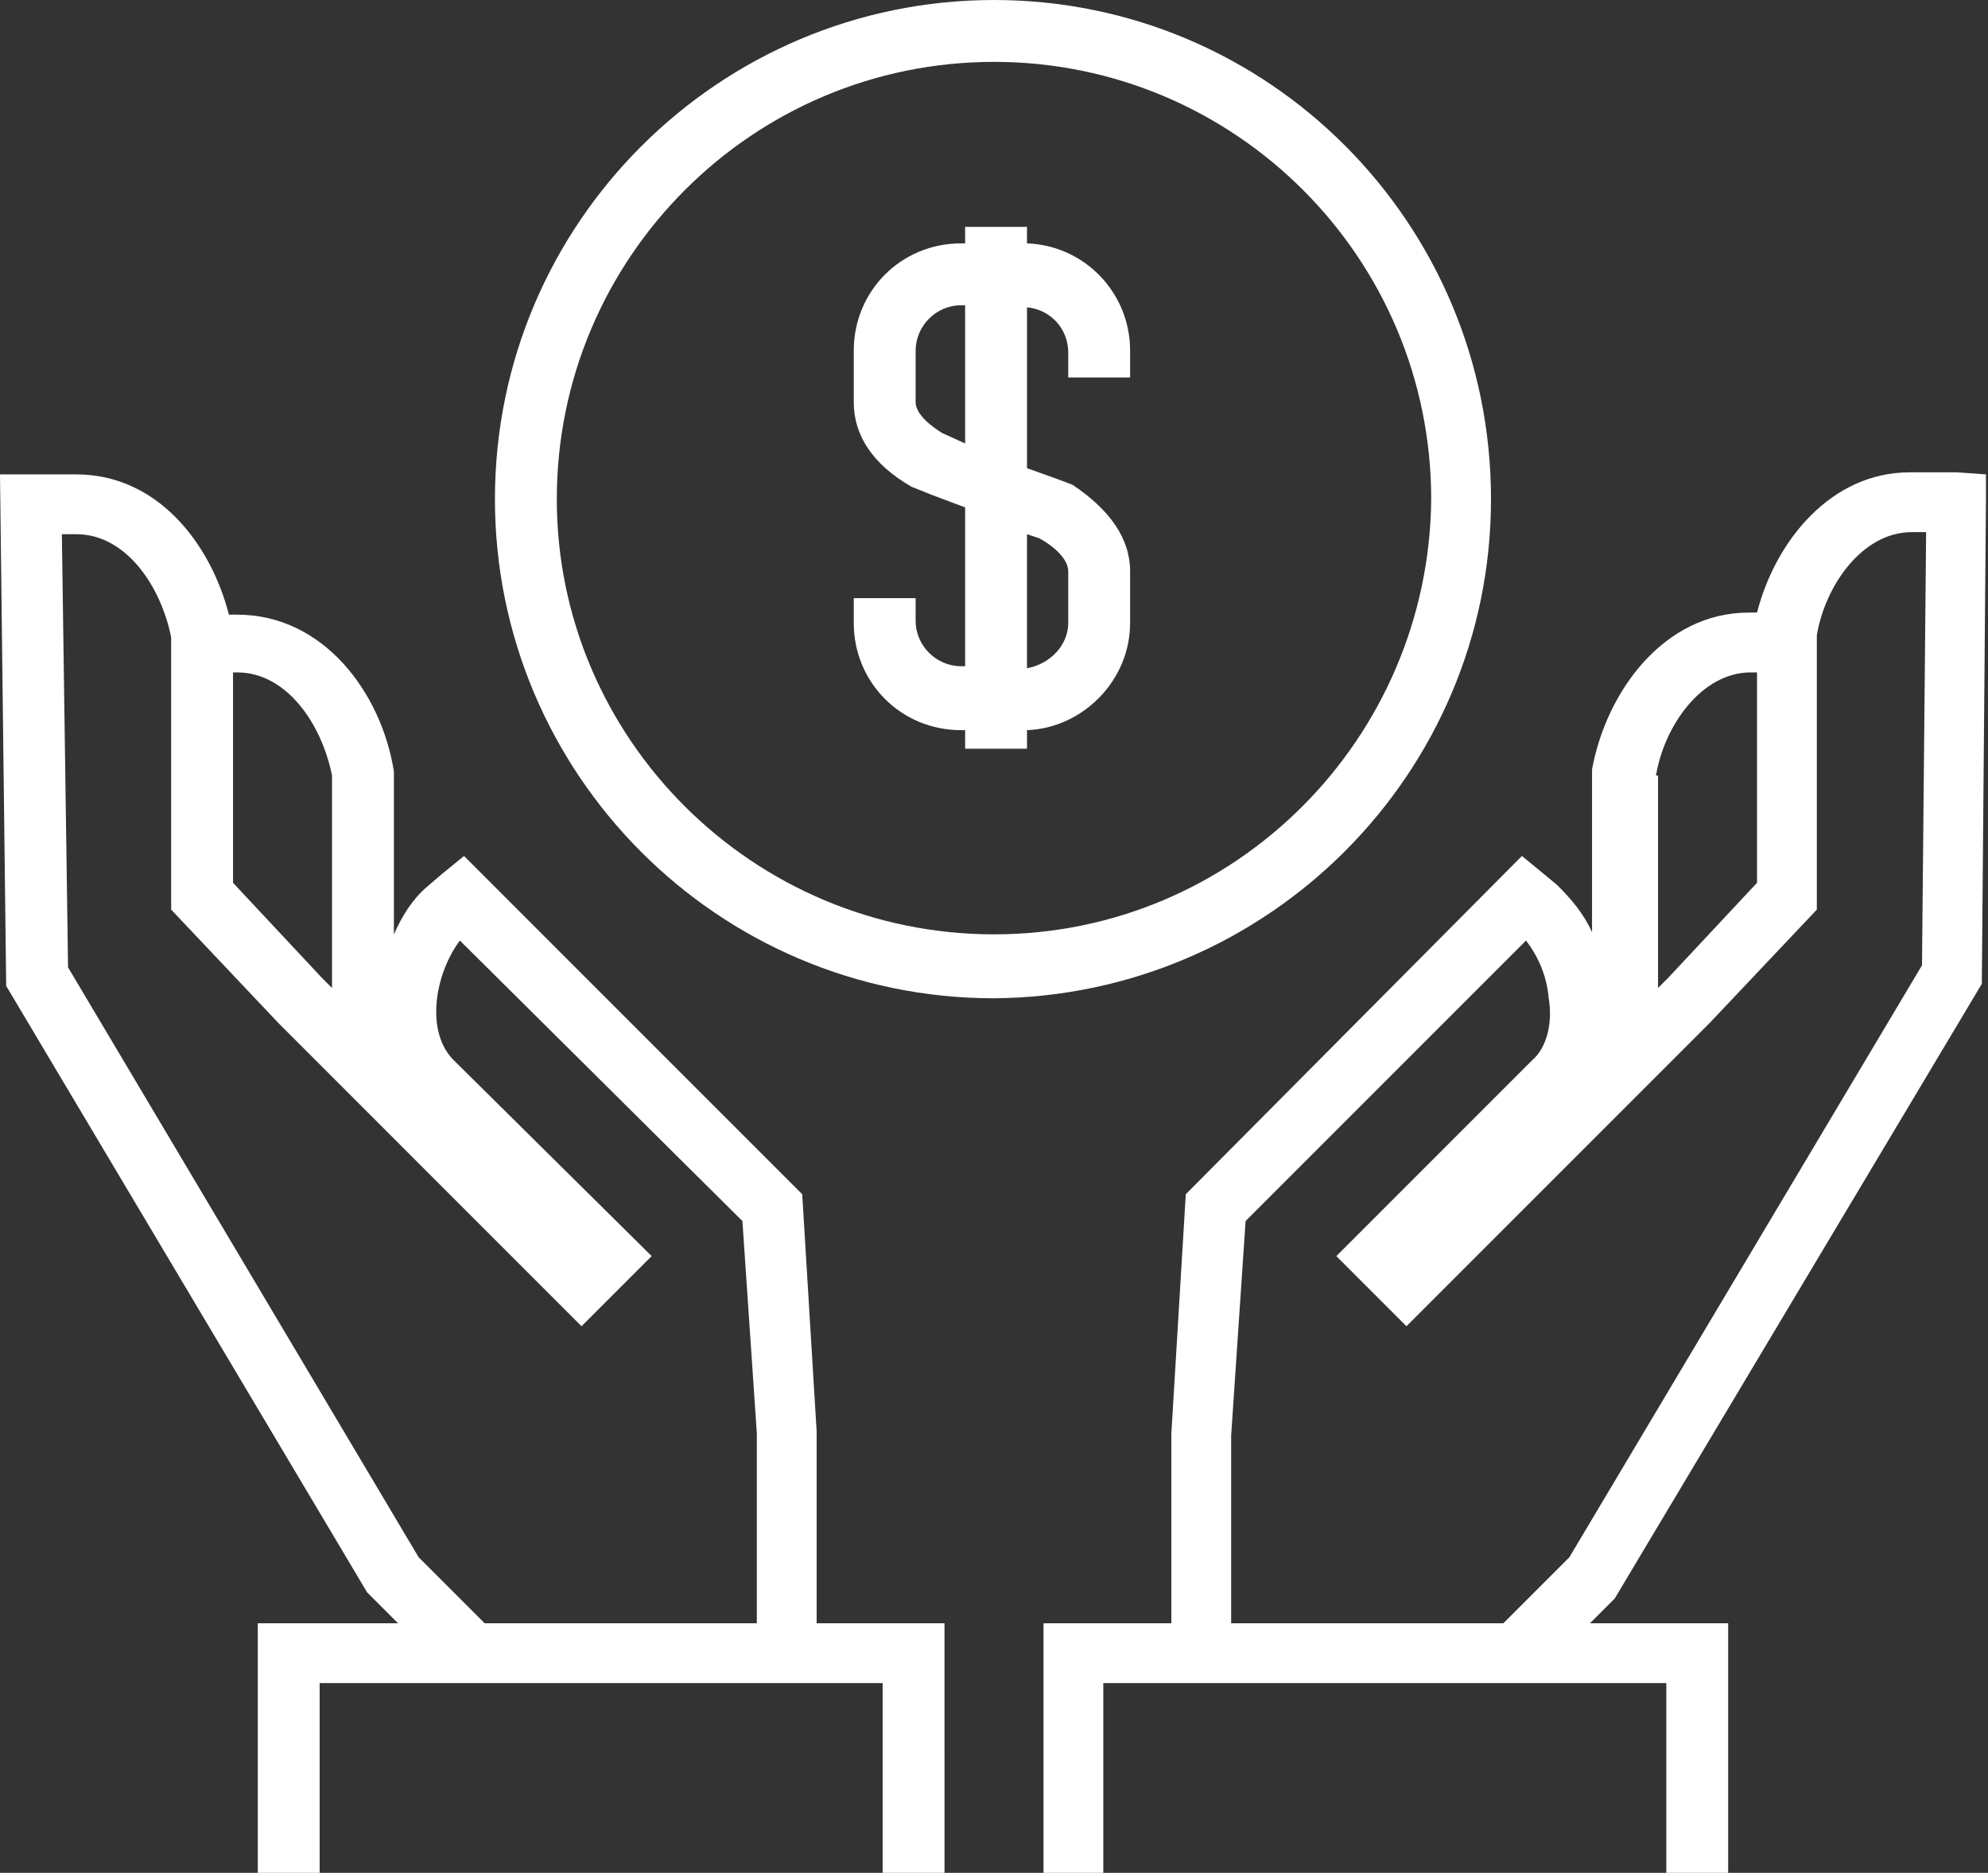
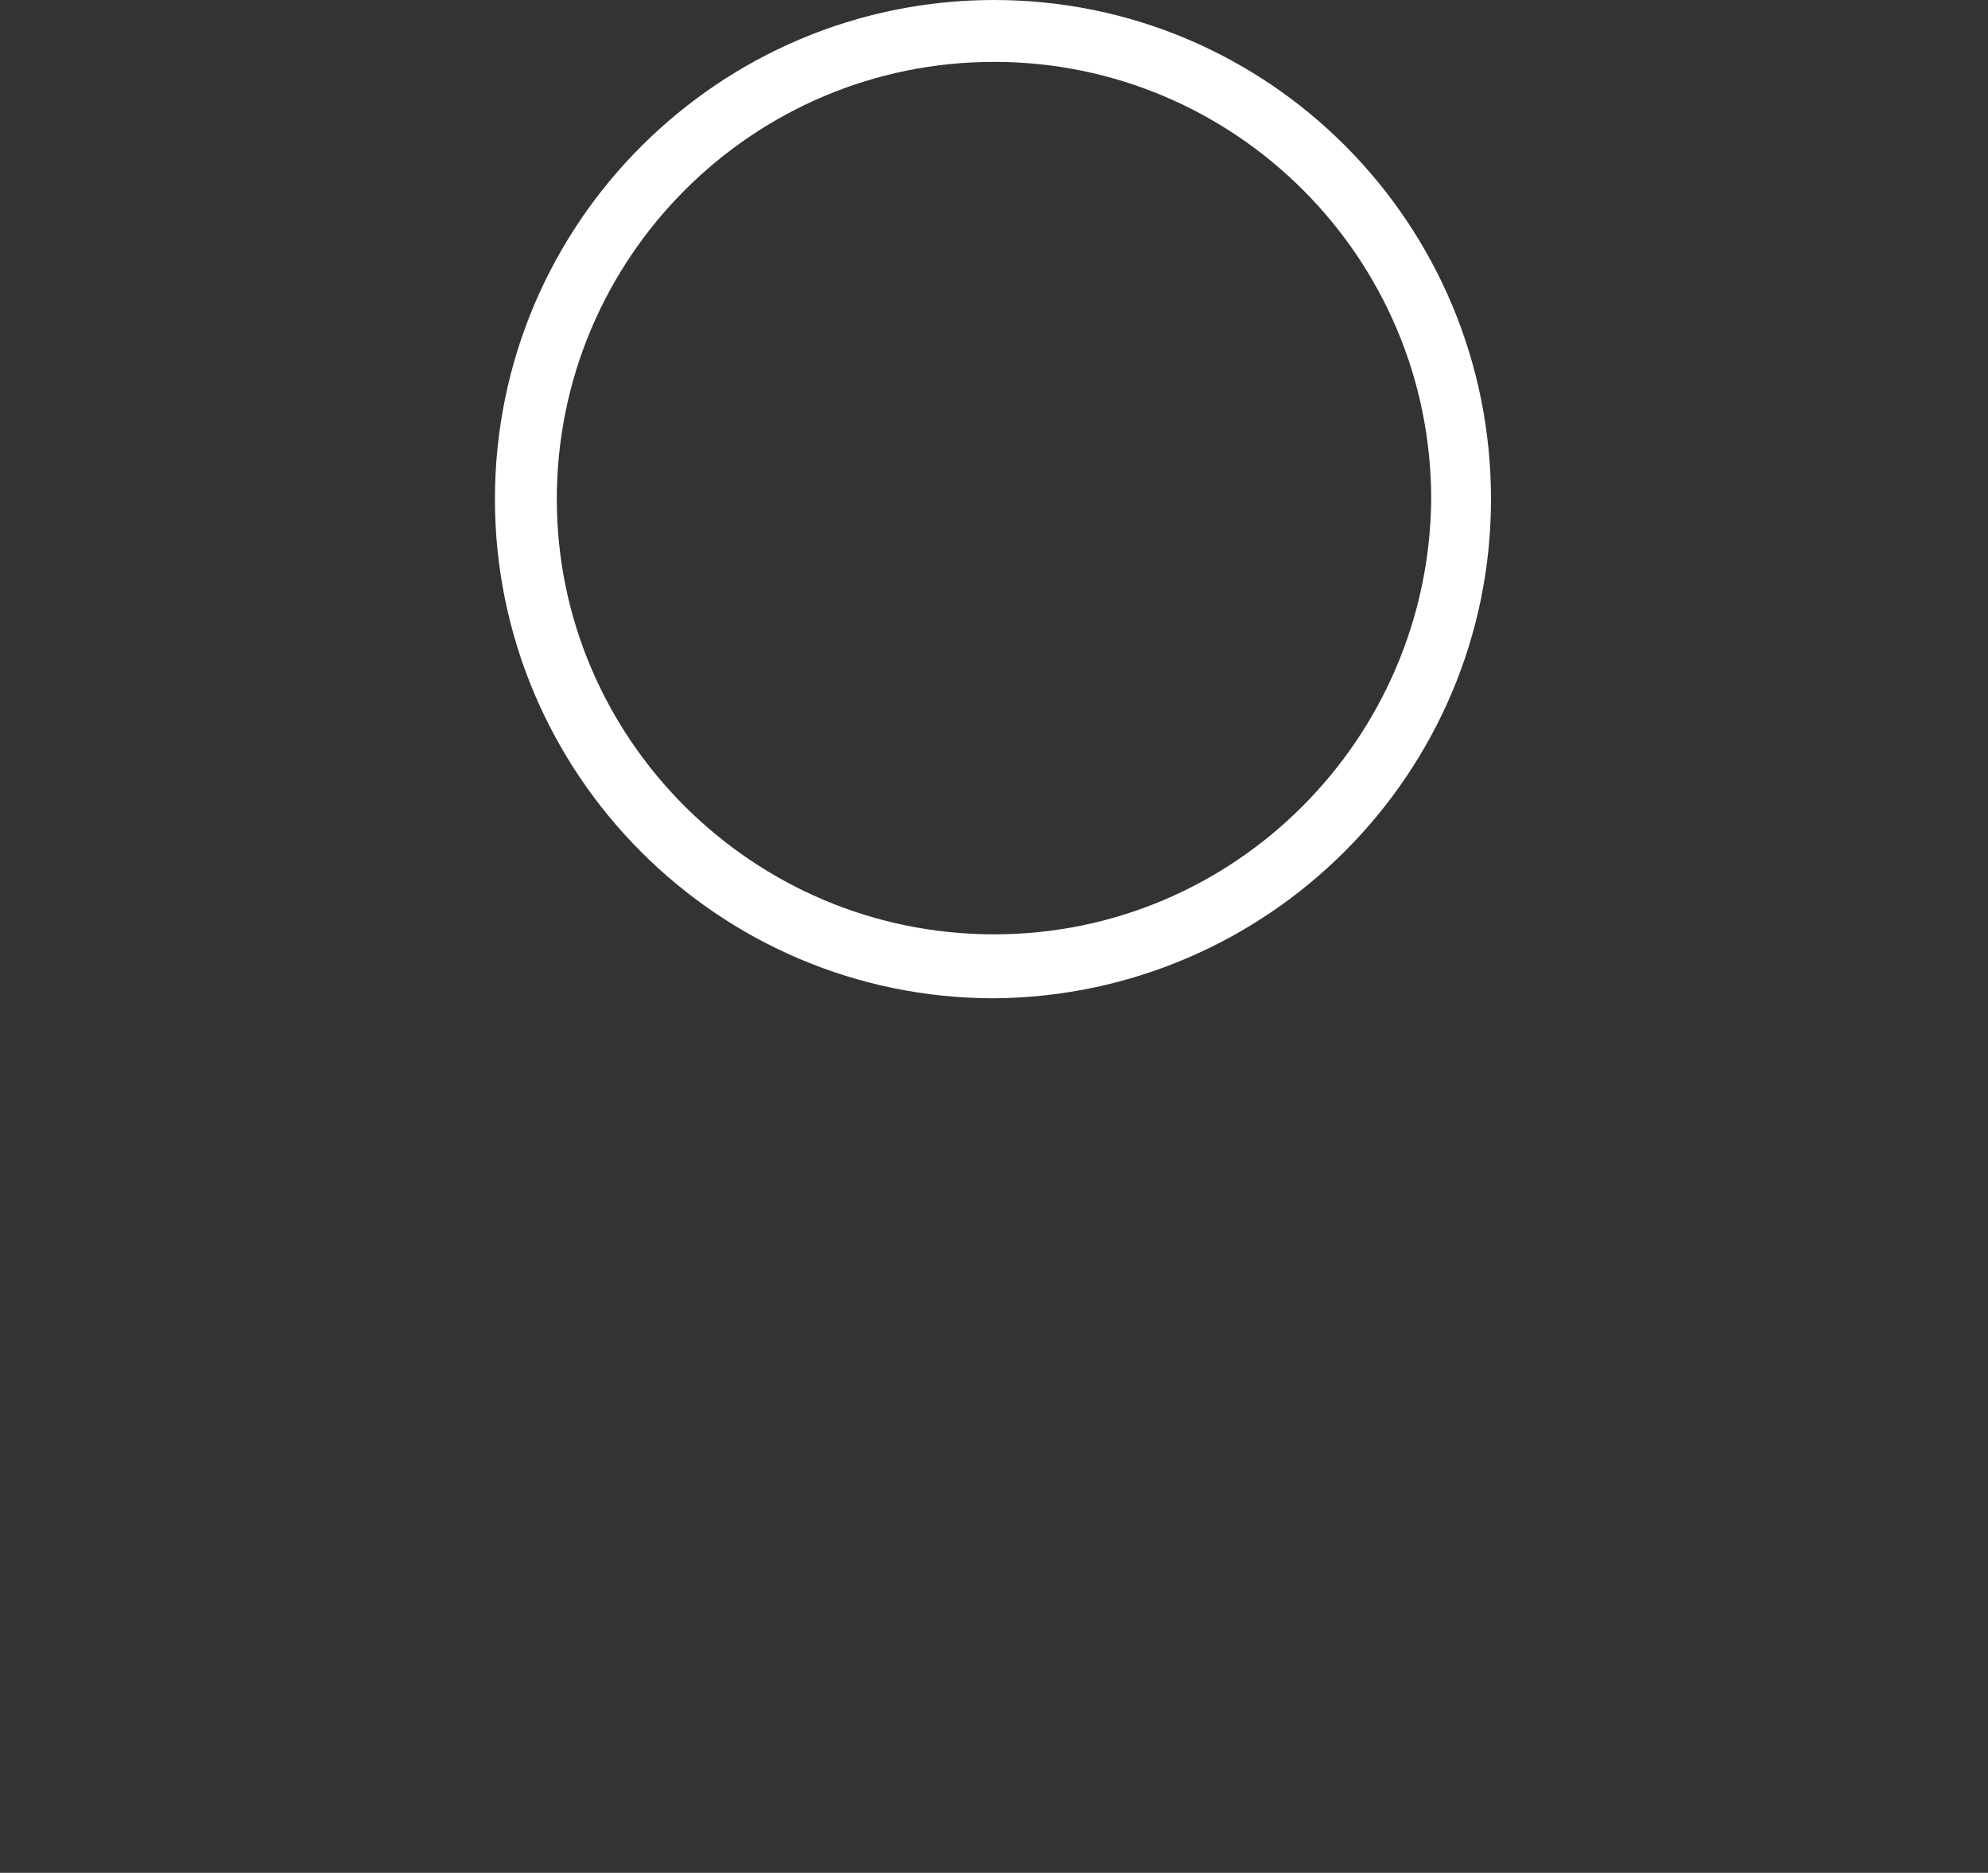
<svg xmlns="http://www.w3.org/2000/svg" version="1.1" id="Layer_4" x="0px" y="0px" viewBox="0 0 96.4 90.8" style="enable-background:new 0 0 96.4 90.8;" xml:space="preserve">
  <rect x="0" y="0" width="96.4" height="90.8" fill="#333333" stroke="none" />
  <style type="text/css">
	.st0{fill:#FFFFFF;}
</style>
  <g>
    <g>
      <path class="st0" d="M72.3,24.2C72.3,10.8,61.5,0,48.2,0C34.9,0,24,10.8,24,24.2c0,13.3,10.8,24.2,24.2,24.2    C61.5,48.3,72.3,37.5,72.3,24.2z M48.2,45.3C36.5,45.3,27,35.8,27,24.2C27,12.5,36.5,3,48.2,3c11.7,0,21.2,9.5,21.2,21.2    C69.3,35.8,59.9,45.3,48.2,45.3z" />
-       <path class="st0" d="M49.8,11.8V11h-3v0.8h-0.2c-2.9,0-5.2,2.3-5.2,5.2v2.5c0,1.6,0.9,3,2.8,4.1l1,0.4l0,0l1.6,0.6v7.7h-0.2    c-1.2,0-2.2-1-2.2-2.2V29h-3v1.2c0,2.9,2.3,5.2,5.2,5.2h0.2v0.9h3v-0.9c2.7-0.1,5-2.4,5-5.2v-2.5c0-1.6-1-3-2.8-4.2l-0.8-0.3l0,0    l-1.4-0.5v-7.8c1.1,0.1,2,1,2,2.2v1.2h3V17C54.8,14.2,52.6,11.9,49.8,11.8z M51.8,27.7v2.5c0,1.1-0.9,2-2,2.2v-6.5l0.6,0.2    C51.3,26.6,51.8,27.2,51.8,27.7z M45.7,21c-0.5-0.3-1.3-0.9-1.3-1.5V17c0-1.2,1-2.2,2.2-2.2h0.2v6.7L45.7,21z" />
    </g>
-     <path class="st0" d="M39.6,78.7l0-9.3l-0.7-11.5L22.5,41.5l-1.1,0.9l-0.7,0.6c-0.7,0.6-1.2,1.4-1.6,2.3v-7.7l0-0.2   c-0.6-3.8-3.4-7.6-7.6-7.6h-0.4c-0.9-3.5-3.5-6.8-7.4-6.8l-1.9,0c-0.1,0-0.2,0-0.3,0L0,23l0.3,24.8l17.5,29.4l1.5,1.5h-6.8v12.1H14   v0h1.5v-9.2h27.3v9.2h1.5v0h1.5V78.7H39.6z M11.3,32.6l0.2,0c2.4,0,4.1,2.5,4.6,5v10.3l-0.5-0.5l-4.3-4.6V32.6z M36.6,78.7H23.5   l-3.2-3.2l-17-28.6L3,25.9l0.7,0c2.4,0,4.1,2.5,4.6,5v13.2l5.2,5.5l14.7,14.7l3.4-3.4L22,51.4c-1.4-1.4-0.9-4.2,0.3-5.8L36,59.2   l0.7,10.3V78.7z" />
-     <path class="st0" d="M96.1,47.7l0.2-23.3L96.3,23l-1.4-0.1c-0.1,0-0.2,0-0.3,0l-2,0c-3.8,0-6.5,3.3-7.4,6.8l-0.4,0   c-4.1,0-6.9,3.8-7.6,7.6l0,7.9c-0.4-0.9-1-1.6-1.7-2.3l-1.7-1.4L57.5,57.9l-0.7,11.6v9.2h-6.2v12.1H52v0h1.5v-9.2h27.3v9.2h1.5v0   h1.5V78.7h-6.7l1.2-1.2L96.1,47.7z M80.3,37.6c0.4-2.4,2.2-5,4.6-5l0.3,0l0,10.2l-4.3,4.6l-0.5,0.5V37.6z M76.1,75.5l-3.2,3.2H59.7   l0-9.1l0.7-10.4L74,45.6c0.6,0.8,1,1.7,1.1,2.8c0.2,1.2-0.1,2.4-0.8,3l-9.5,9.5l3.4,3.4l14.7-14.7l5.2-5.5V30.8   c0.4-2.4,2.2-5,4.6-5l0.7,0l-0.2,21L76.1,75.5z" />
  </g>
</svg>